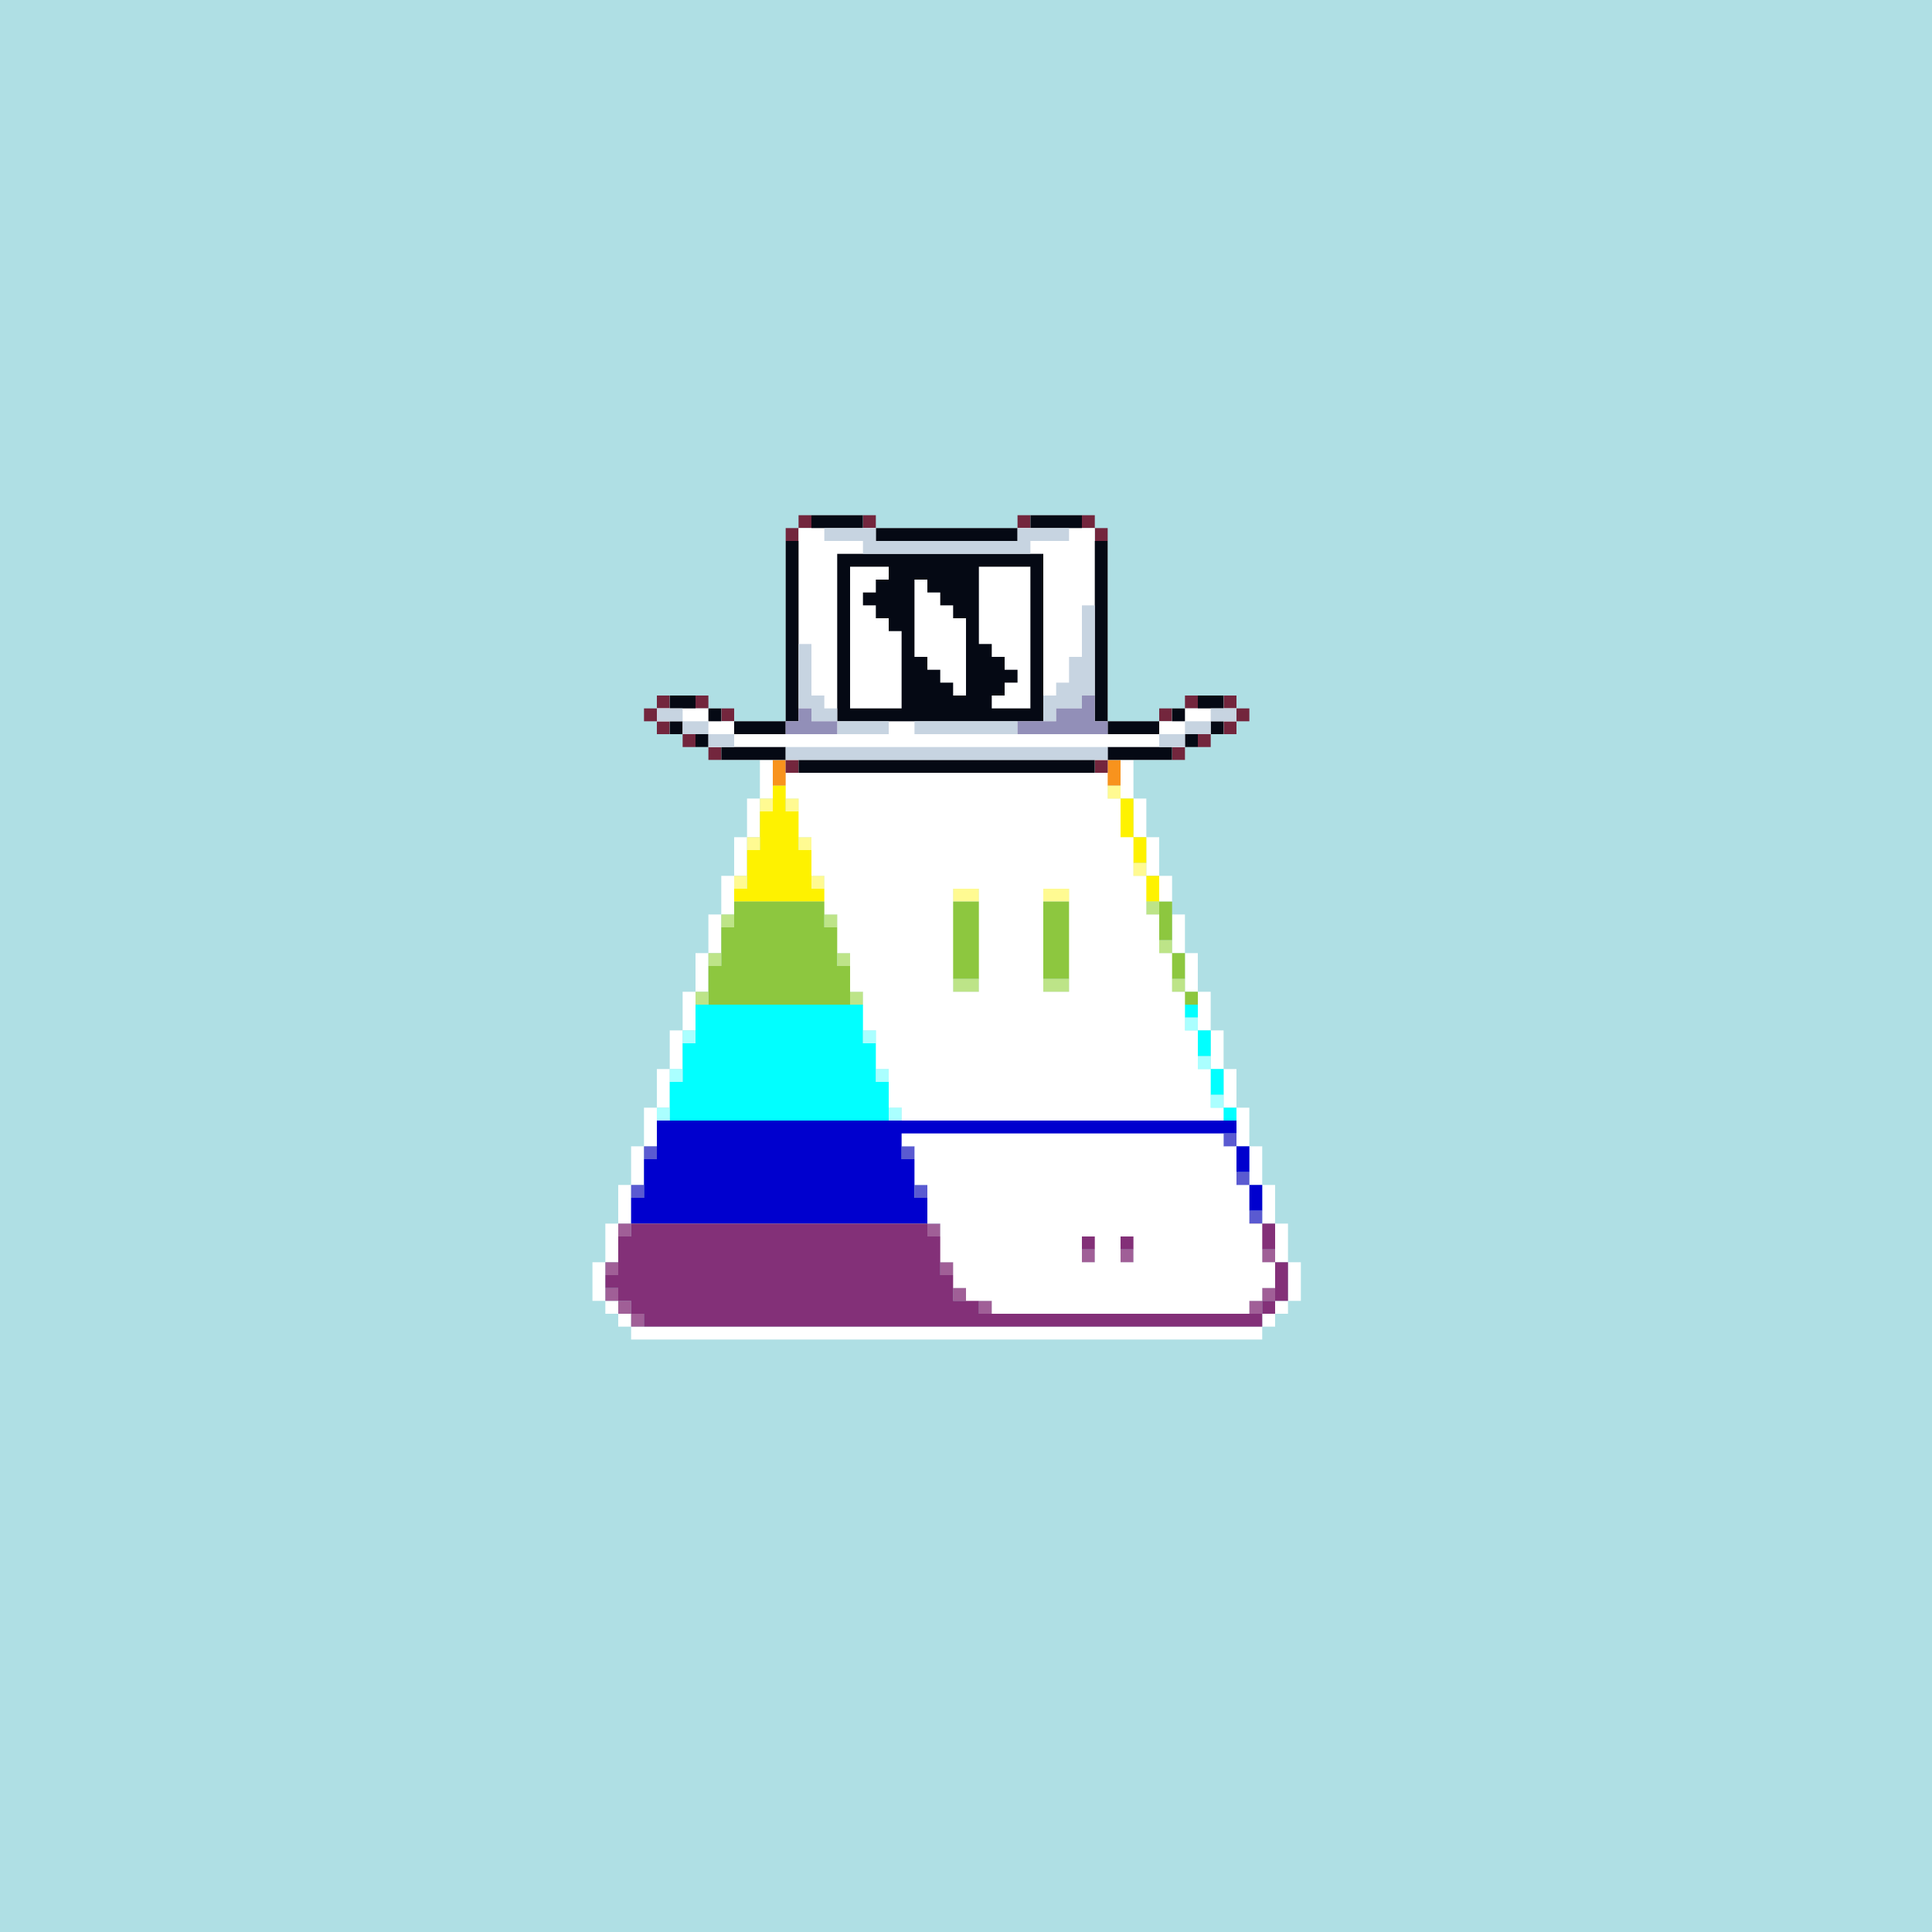
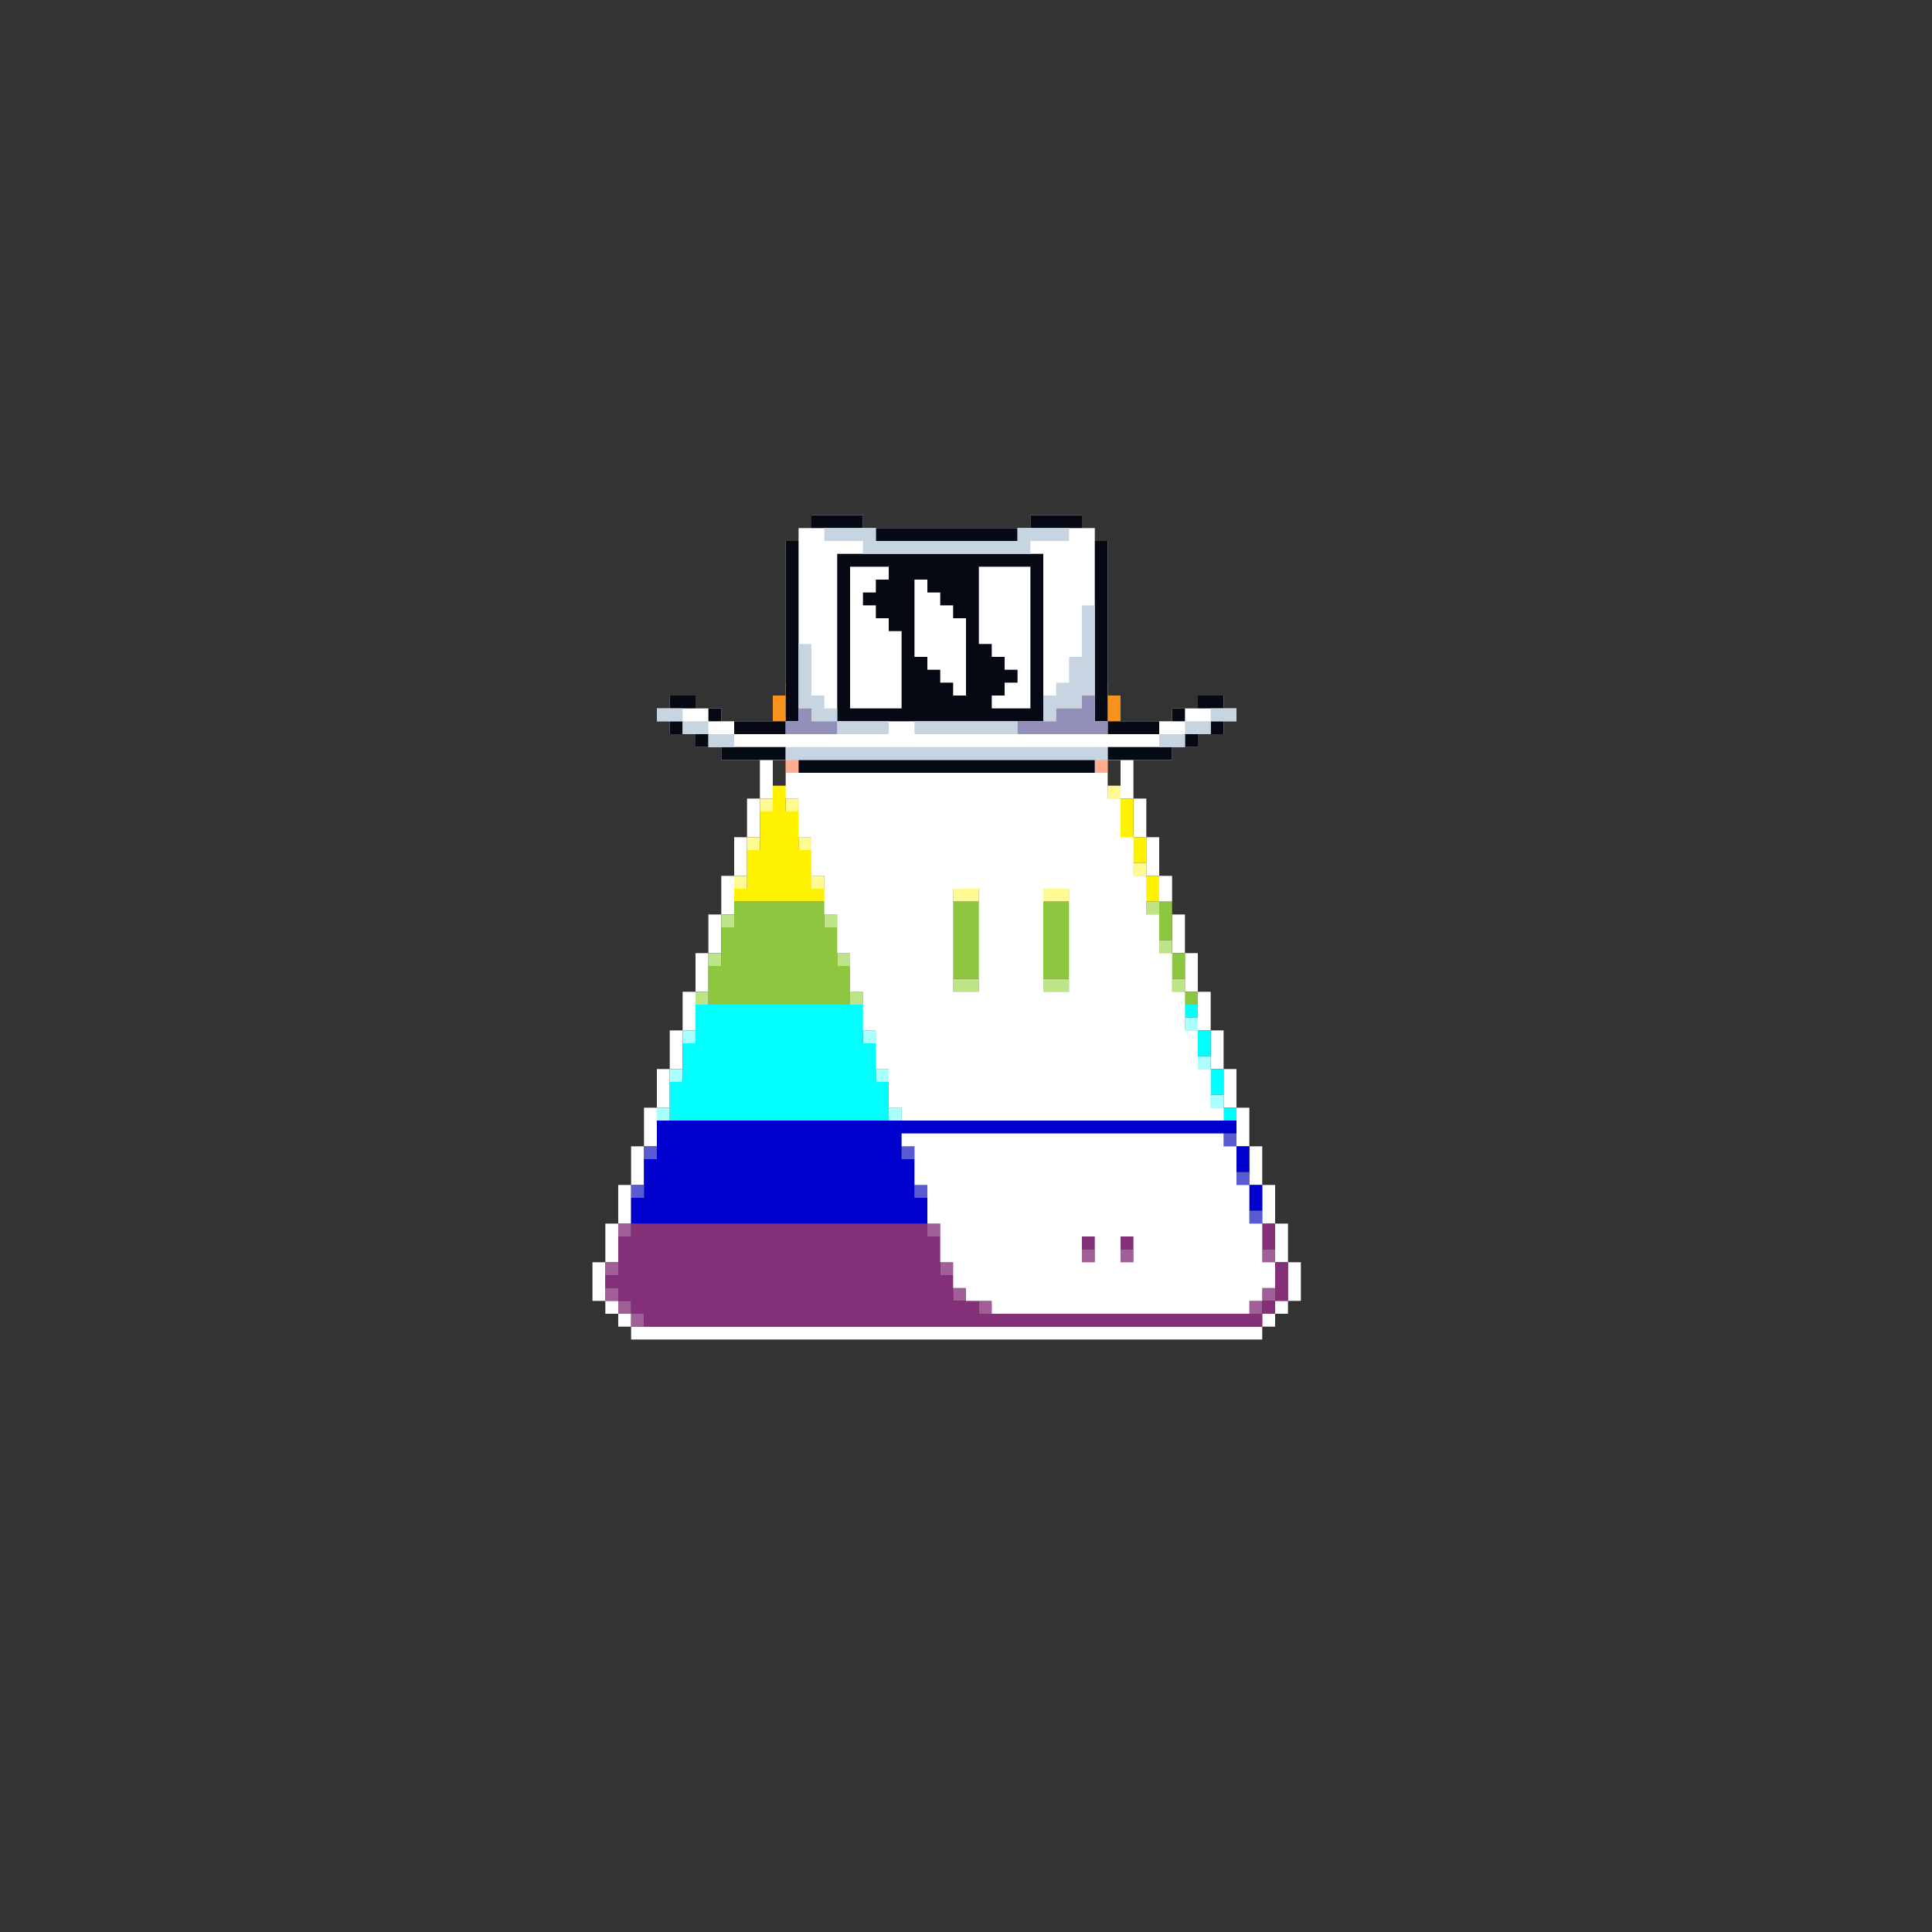
<svg xmlns="http://www.w3.org/2000/svg" buffered-rendering="static" width="1200px" height="1200px" viewBox="0,0,1200,1200">
  <rect x="0" y="0" width="1200" height="1200" fill="#333333" stroke="none" />
  <defs>
    <g id="bk">
-       <path fill="#AFDFE4" d="m0,0h1200v1200h-1200z" />
-     </g>
+       </g>
    <g id="bd">
      <path fill="#fff" d="m600,352h16v8h8v96h64v8h8v8h8v24h8v24h8v24h8v16h-8v-16h-8v-24h-8v-24h-8v-24h-8v-8h-72v-104h-16v8h-8v16h-8v16h-8v16h-8v16h-8v16h-8v16h-64v8h-8v24h-8v24h-8v24h-8v24h-8v24h-8v24h-8v24h-8v24h-8v24h-8v24h-8v24h-8v24h-8v24h-8v24h8v8h8v8h392v-8h8v-8h8v-24h-8v-24h-8v-24h-8v-24h-8v-24h-8v-24h-8v-24h-8v-24h-8v-24h-8v-24h8v24h8v24h8v24h8v24h8v24h8v24h8v24h8v24h8v24h8v24h-8v8h-8v8h-8v8h-392v-8h-8v-8h-8v-8h-8v-24h8v-24h8v-24h8v-24h8v-24h8v-24h8v-24h8v-24h8v-24h8v-24h8v-24h8v-24h8v-24h8v-24h8v-8h8v-8h56v-8h8v-16h8v-16h8v-16h8v-16h8v-16h8v-8h8z" />
      <path fill="#ff6d6d" d="m600,360h16v8h-16v8h-8v-8h8zm-16,24h8v8h-8zm-8,16h8v8h-8zm-8,16h8v8h-8z" />
      <path fill="#fe0000" d="m600,368h16v56h-40v-16h8v-16h8v-16h8z" />
-       <path fill="#f8931d" d="m568,424h48v40h72v8h8v16h-216v-16h8v-8h64v-8h8v-16h8zm-79,48h-1v8h16v-8zm192,0h-1v8h8v-8z" />
+       <path fill="#f8931d" d="m568,424h48h72v8h8v16h-216v-16h8v-8h64v-8h8v-16h8zm-79,48h-1v8h16v-8zm192,0h-1v8h8v-8z" />
      <path fill="#ffac91" d="m560,432h8v8h-8zm-8,16h8v8h-8zm-64,24h16v8h-16zm192,0h8v8h-8z" />
      <path fill="#fef200" d="m480,488h208v8h16v24h8v16h-8v8h16v16h-56v-8h-16v8h-40v-8h-16v8h-136v-8h8v-24h8v-24h8zm9,8h-1v8h8v-8zm8,24h-1v8h8v-8zm8,24h-1v8h8v-8z" />
      <path fill="#fffa92" d="m688,488h8v8h-8zm-216,8h8v8h-8zm16,0h8v8h-8zm-24,24h8v8h-8zm32,0h8v8h-8zm208,16h8v8h-8zm-248,8h8v8h-8zm48,0h8v8h-8zm88,8h16v8h-16zm56,0h16v8h-16z" />
      <path fill="#8dc73f" d="m456,560h256v8h8v-8h8v24h-8v8h16v16h-8v8h16v8h-208v-8h-8v8h-88v-24h8v-24h8zm57,8h-1v8h8v-8zm8,24h-1v8h8v-8zm72,16h-1v8h16v-8zm56,0h-1v8h16v-8z" />
      <path fill="#bde488" d="m712,560h8v8h-8zm-264,8h8v8h-8zm64,0h8v8h-8zm208,16h8v8h-8zm-280,8h8v8h-8zm80,0h8v8h-8zm72,16h16v8h-16zm56,0h16v8h-16zm80,0h8v8h-8zm-296,8h8v8h-8zm96,0h8v8h-8z" />
      <path fill="#01ffff" d="m432,624h312v8h-8v8h16v16h-8v8h16v16h-8v8h16v8h-208v-8h-8v8h-136v-24h8v-24h8zm105,16h-1v8h8v-8zm8,24h-1v8h8v-8z" />
      <path fill="#aff" d="m736,632h8v8h-8zm-312,8h8v8h-8zm112,0h8v8h-8zm208,16h8v8h-8zm-328,8h8v8h-8zm128,0h8v8h-8zm208,16h8v8h-8zm-344,8h8v8h-8zm144,0h8v8h-8z" />
      <path fill="#0000ce" d="m408,696h360v8h-8v8h16v16h-8v8h16v16h-8v8h-384v-16h8v-24h8zm153,16h-1v8h8v-8zm8,24h-1v8h8v-8z" />
      <path fill="#5a5ad1" d="m760,704h8v8h-8zm-360,8h8v8h-8zm160,0h8v8h-8zm208,16h8v8h-8zm-376,8h8v8h-8zm176,0h8v8h-8zm208,16h8v8h-8z" />
      <path fill="#a05f97" d="m384,760h8v8h-8zm192,0h8v8h-8zm96,16h8v8h-8zm24,0h8v8h-8zm88,0h8v8h-8zm-408,8h8v8h-8zm208,0h8v8h-8zm-208,16h8v8h8v8h8v8h-8v-8h-8v-8h-8zm216,0h8v8h-8zm192,0h8v8h-8v8h-8v-8h8zm-176,8h8v8h-8z" />
      <path fill="#833078" d="m392,760h184v8h8v-8h208v16h-8v8h16v24h-8v8h-8v8h-384v-8h-8v-8h-8v-8h-8v-8h8v-24h8zm281,16h-1v8h8v-8zm24,0h-1v8h8v-8zm-112,8h-1v8h8v-8zm8,16h-1v8h8v-8zm192,0h-1v8h8v-8zm-176,8h-1v8h8v-8zm168,0h-1v8h8v-8z" />
    </g>
    <g id="h">
-       <path fill="#73263d" d="m496,320h8v8h-8v8h-8v-8h8zm40,0h8v8h-8zm96,0h8v8h-8zm40,0h8v8h8v8h-8v-8h-8zm-264,112h8v8h-8v8h8v8h-8v-8h-8v-8h8zm24,0h8v8h-8zm304,0h8v8h-8zm24,0h8v8h8v8h-8v8h-8v-8h8v-8h-8zm-312,8h8v8h-8zm272,0h8v8h-8zm-296,16h8v8h-8zm320,0h8v8h-8zm-304,8h8v8h-8zm288,0h8v8h-8zm-240,8h8v8h-8zm192,0h8v8h-8z" />
      <path fill="#fff" d="m504,320h32v8h104v-8h32v8h8v8h8v112h40v-8h16v-8h16v8h8v8h-8v8h-16v8h-16v8h-48v8h-184v-8h-48v-8h-16v-8h-16v-8h-8v-8h8v-8h16v8h16v8h40v-112h8v-8h8z" />
      <path fill="#050914" d="m504,320h32v8h-32zm136,0h32v8h-32zm-96,8h88v8h-88zm-56,8h8v112h-8v8h-32v-8h32zm192,0h8v112h32v8h-32v-8h-8zm-160,8h128v104h-128zm9,8h-1v88h32v-48h-8v-8h-8v-8h-8v-8h8v-8h8v-8zm80,0h-1v48h8v8h8v8h8v8h-8v8h-8v8h24v-88zm-40,8h-1v48h8v8h8v8h8v8h8v-48h-8v-8h-8v-8h-8v-8zm-153,72h16v8h-16zm328,0h16v8h-16zm-304,8h8v8h-8zm288,0h8v8h-8zm-312,8h8v8h-8zm336,0h8v8h-8zm-320,8h8v8h-8zm304,0h8v8h-8zm-288,8h40v8h-40zm240,0h40v8h-40zm-192,8h184v8h-184z" />
      <path fill="#c7d4e1" d="m512,328h32v8h88v-8h32v8h-24v8h-104v-8h-24zm160,48h8v56h-8v8h-16v8h-8v-16h8v-8h8v-16h8zm-176,24h8v32h8v8h8v8h32v8h-32v-8h-16v-8h-8zm-88,40h16v8h16v8h16v8h-16v-8h-16v-8h-16zm344,0h16v8h-16v8h-16v8h-16v-8h16v-8h16zm-184,8h64v8h-64zm-80,16h200v8h-200z" />
      <path fill="#928fb8" d="m672,432h8v16h8v8h-56v-8h24v-8h16zm-176,8h8v8h16v8h-32v-8h8z" />
    </g>
    <g id="e" />
    <g id="f">
      <path fill="#fff" d="m504,472h176v8h8v16h8v24h8v24h8v24h8v24h8v24h8v24h8v24h8v24h8v8h-200v-8h-8v-24h-8v-24h-8v-24h-8v-24h-8v-24h-8v-24h-8v-24h-8v-24h-8v-16h16zm89,80h-1v64h16v-64zm56,0h-1v64h16v-64zm-89,152h200v8h8v24h8v24h8v24h8v16h-8v8h-8v8h-160v-8h-16v-8h-8v-16h-8v-24h-8v-24h-8v-24h-8zm113,64h-1v16h8v-16zm24,0h-1v16h8v-16z" />
    </g>
  </defs>
  <use href="#bk" />
  <use href="#bd" />
  <use href="#f" />
  <use href="#h" />
  <use href="#e" />
</svg>